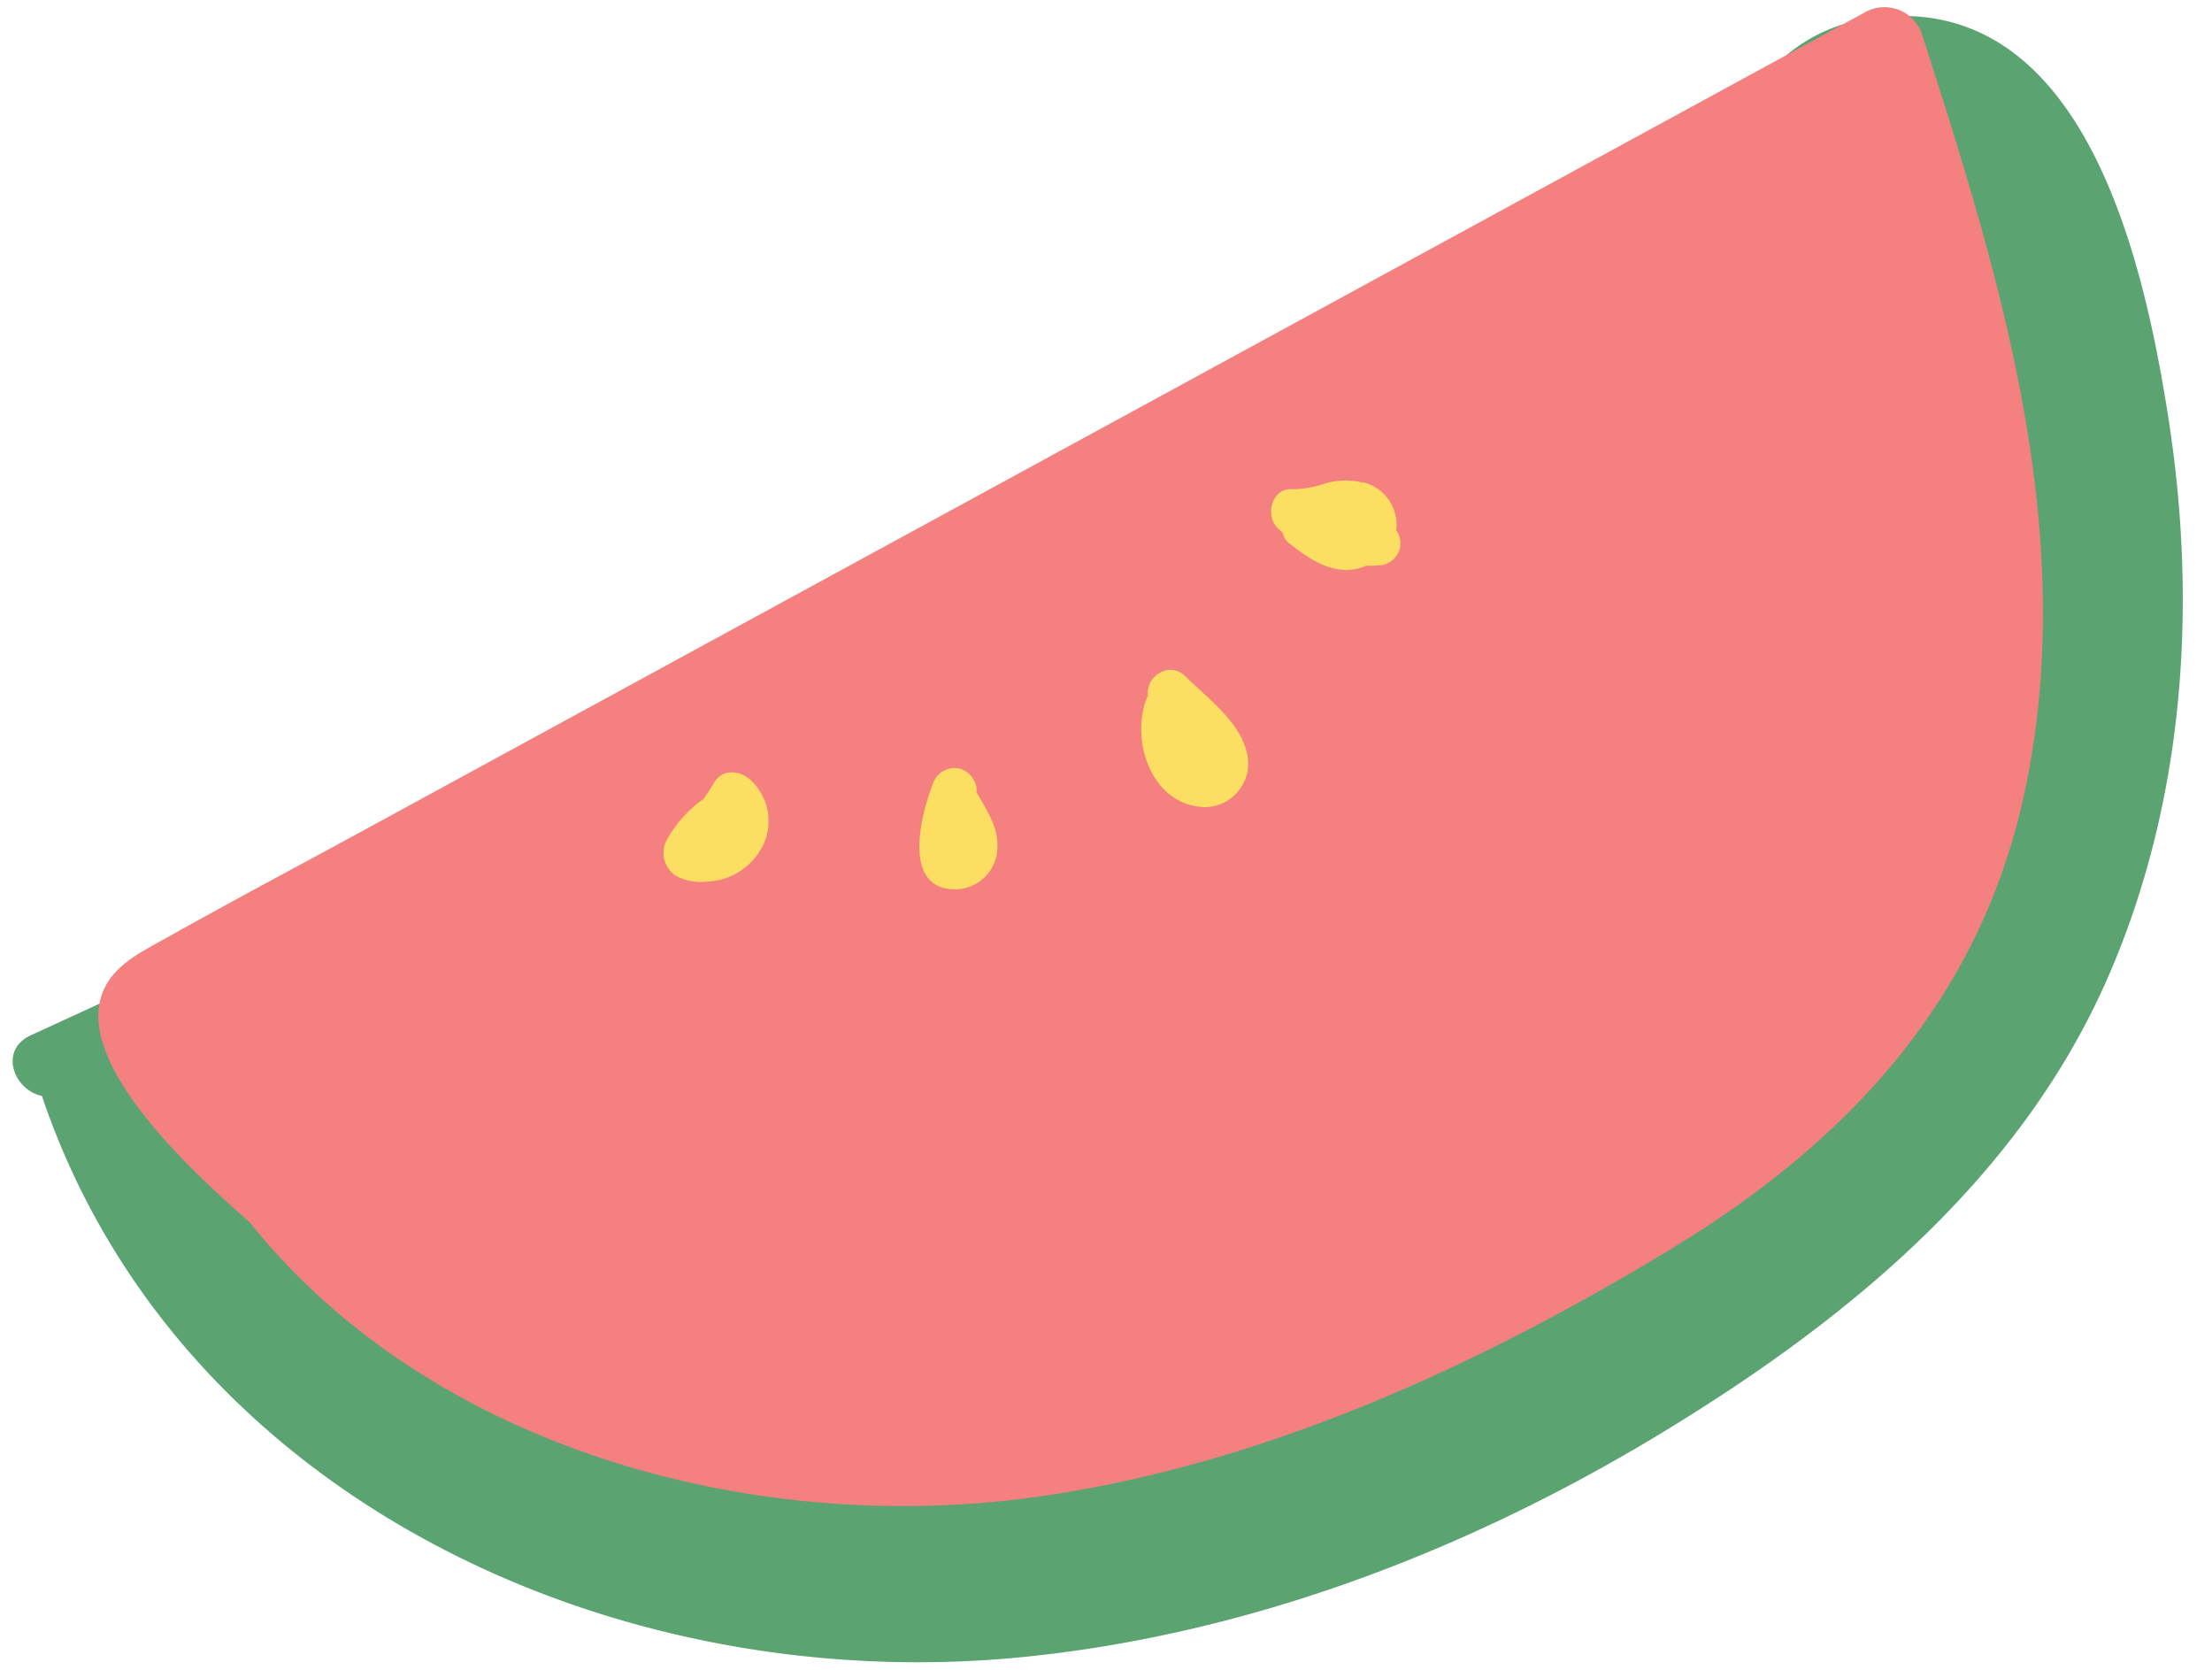
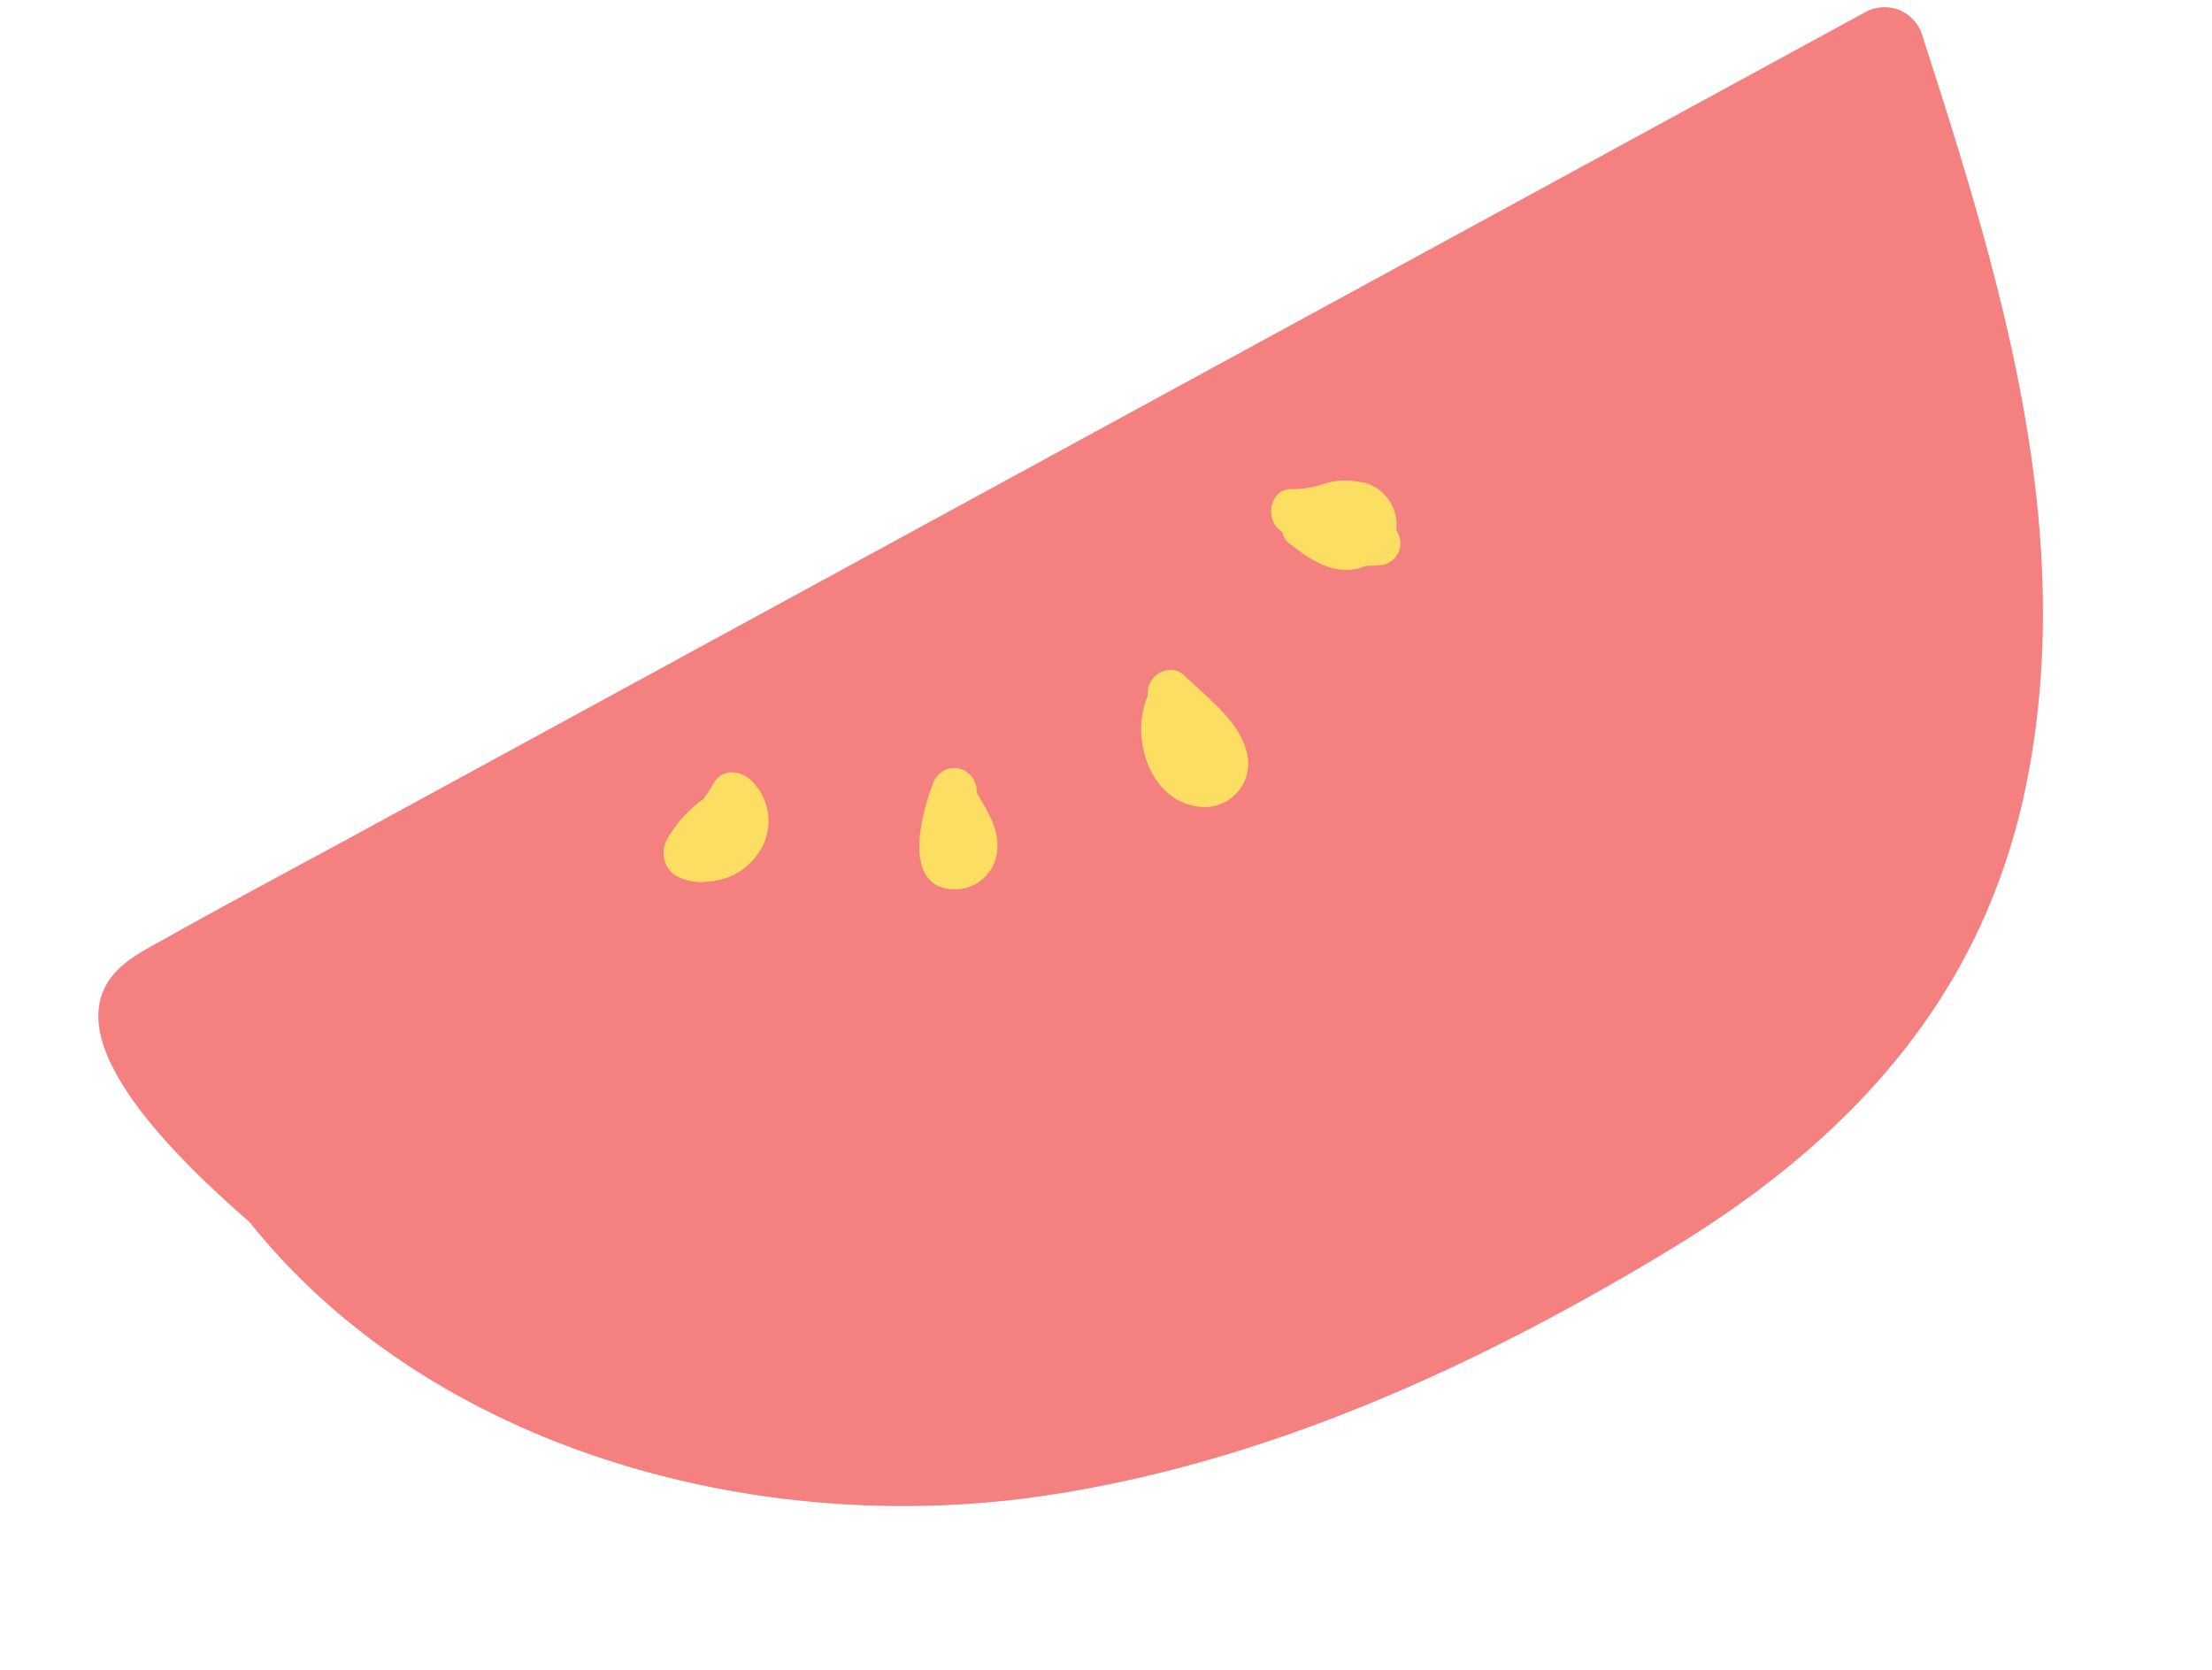
<svg xmlns="http://www.w3.org/2000/svg" width="265" height="200" viewBox="0 0 265 200">
-   <path class="uk-text-success" fill="#5ba472" d="M224.48,2.14a19.63,19.63,0,0,0-11.06,5c-4.73,4.56-3.41,7.29-1.36,12.75,4.44,11.86,8.59,23.94,10.94,36.46,5,26.82-1.8,52.41-23.72,71.1-12,10.21-26.46,17.52-41,23.42-13.43,5.47-27.52,10.69-41.7,13.65-17.79,3.7-32.31,0-45.87-11.14a243.74,243.74,0,0,1-37.29-39.1,4.25,4.25,0,0,0-5.6-1.37L3.69,124c-3.9,1.8-2,6.59,1.33,7.26,16,47.44,67.78,72.13,117.42,67.22,26.54-2.63,52.24-12.29,75.21-26,22.71-13.58,44-30.73,54.76-55.14,9.38-21.3,10.85-45,7.36-67.32C256.9,31.72,249.87-1.13,224.48,2.14Z" />
  <path class="uk-preserve" fill="#f48080" d="M223.4,1.49,43.31,99.59c-7.64,4.16-15.33,8.24-22.92,12.49-3.5,2-7.62,3.71-8.47,8.11-1.67,8.69,12.18,21.1,18,26.21,21.56,27,60.43,37.84,95,32.78,26.77-3.92,52.22-15.61,75.2-29.54,21.78-13.21,37.68-30.57,42.72-56.14,6-30.38-3.26-60.47-12.52-89.17A4.73,4.73,0,0,0,223.4,1.49Z" />
  <path class="uk-text-danger" fill="#fcde63" d="M91.62,100.77a7.77,7.77,0,0,1-6.89,4.82,6.34,6.34,0,0,1-3.81-.72,3.3,3.3,0,0,1-1-4.34,14.76,14.76,0,0,1,4.35-4.83,17.91,17.91,0,0,0,1.23-1.88c.92-1.66,2.87-1.62,4.21-.59A6.72,6.72,0,0,1,91.62,100.77ZM142,81c-1.84-1.85-4.76-.07-4.48,2.3-2.27,5.18.37,13.26,6.88,13.37a5.22,5.22,0,0,0,4.95-6.6C148.46,86.34,144.51,83.49,142,81Zm21.26-23.2a8.86,8.86,0,0,0-4.37.06,12.29,12.29,0,0,1-4,.73c-2.46-.22-3.38,3-1.89,4.6.21.22.45.42.67.63a2.09,2.09,0,0,0,.72,1.2c2.26,1.8,4.83,3.64,7.89,3.16a6.24,6.24,0,0,0,1.38-.41,13.49,13.49,0,0,0,1.42-.06,2.64,2.64,0,0,0,2.19-4.19A5.23,5.23,0,0,0,163.23,57.75ZM117,94.92a2.8,2.8,0,0,0-2-2.85,2.73,2.73,0,0,0-3.27,1.9c-1.45,3.75-3.77,12.81,3,12.54a5.09,5.09,0,0,0,4.75-4.74C119.68,99.1,118.22,97.08,117,94.92Z" />
</svg>